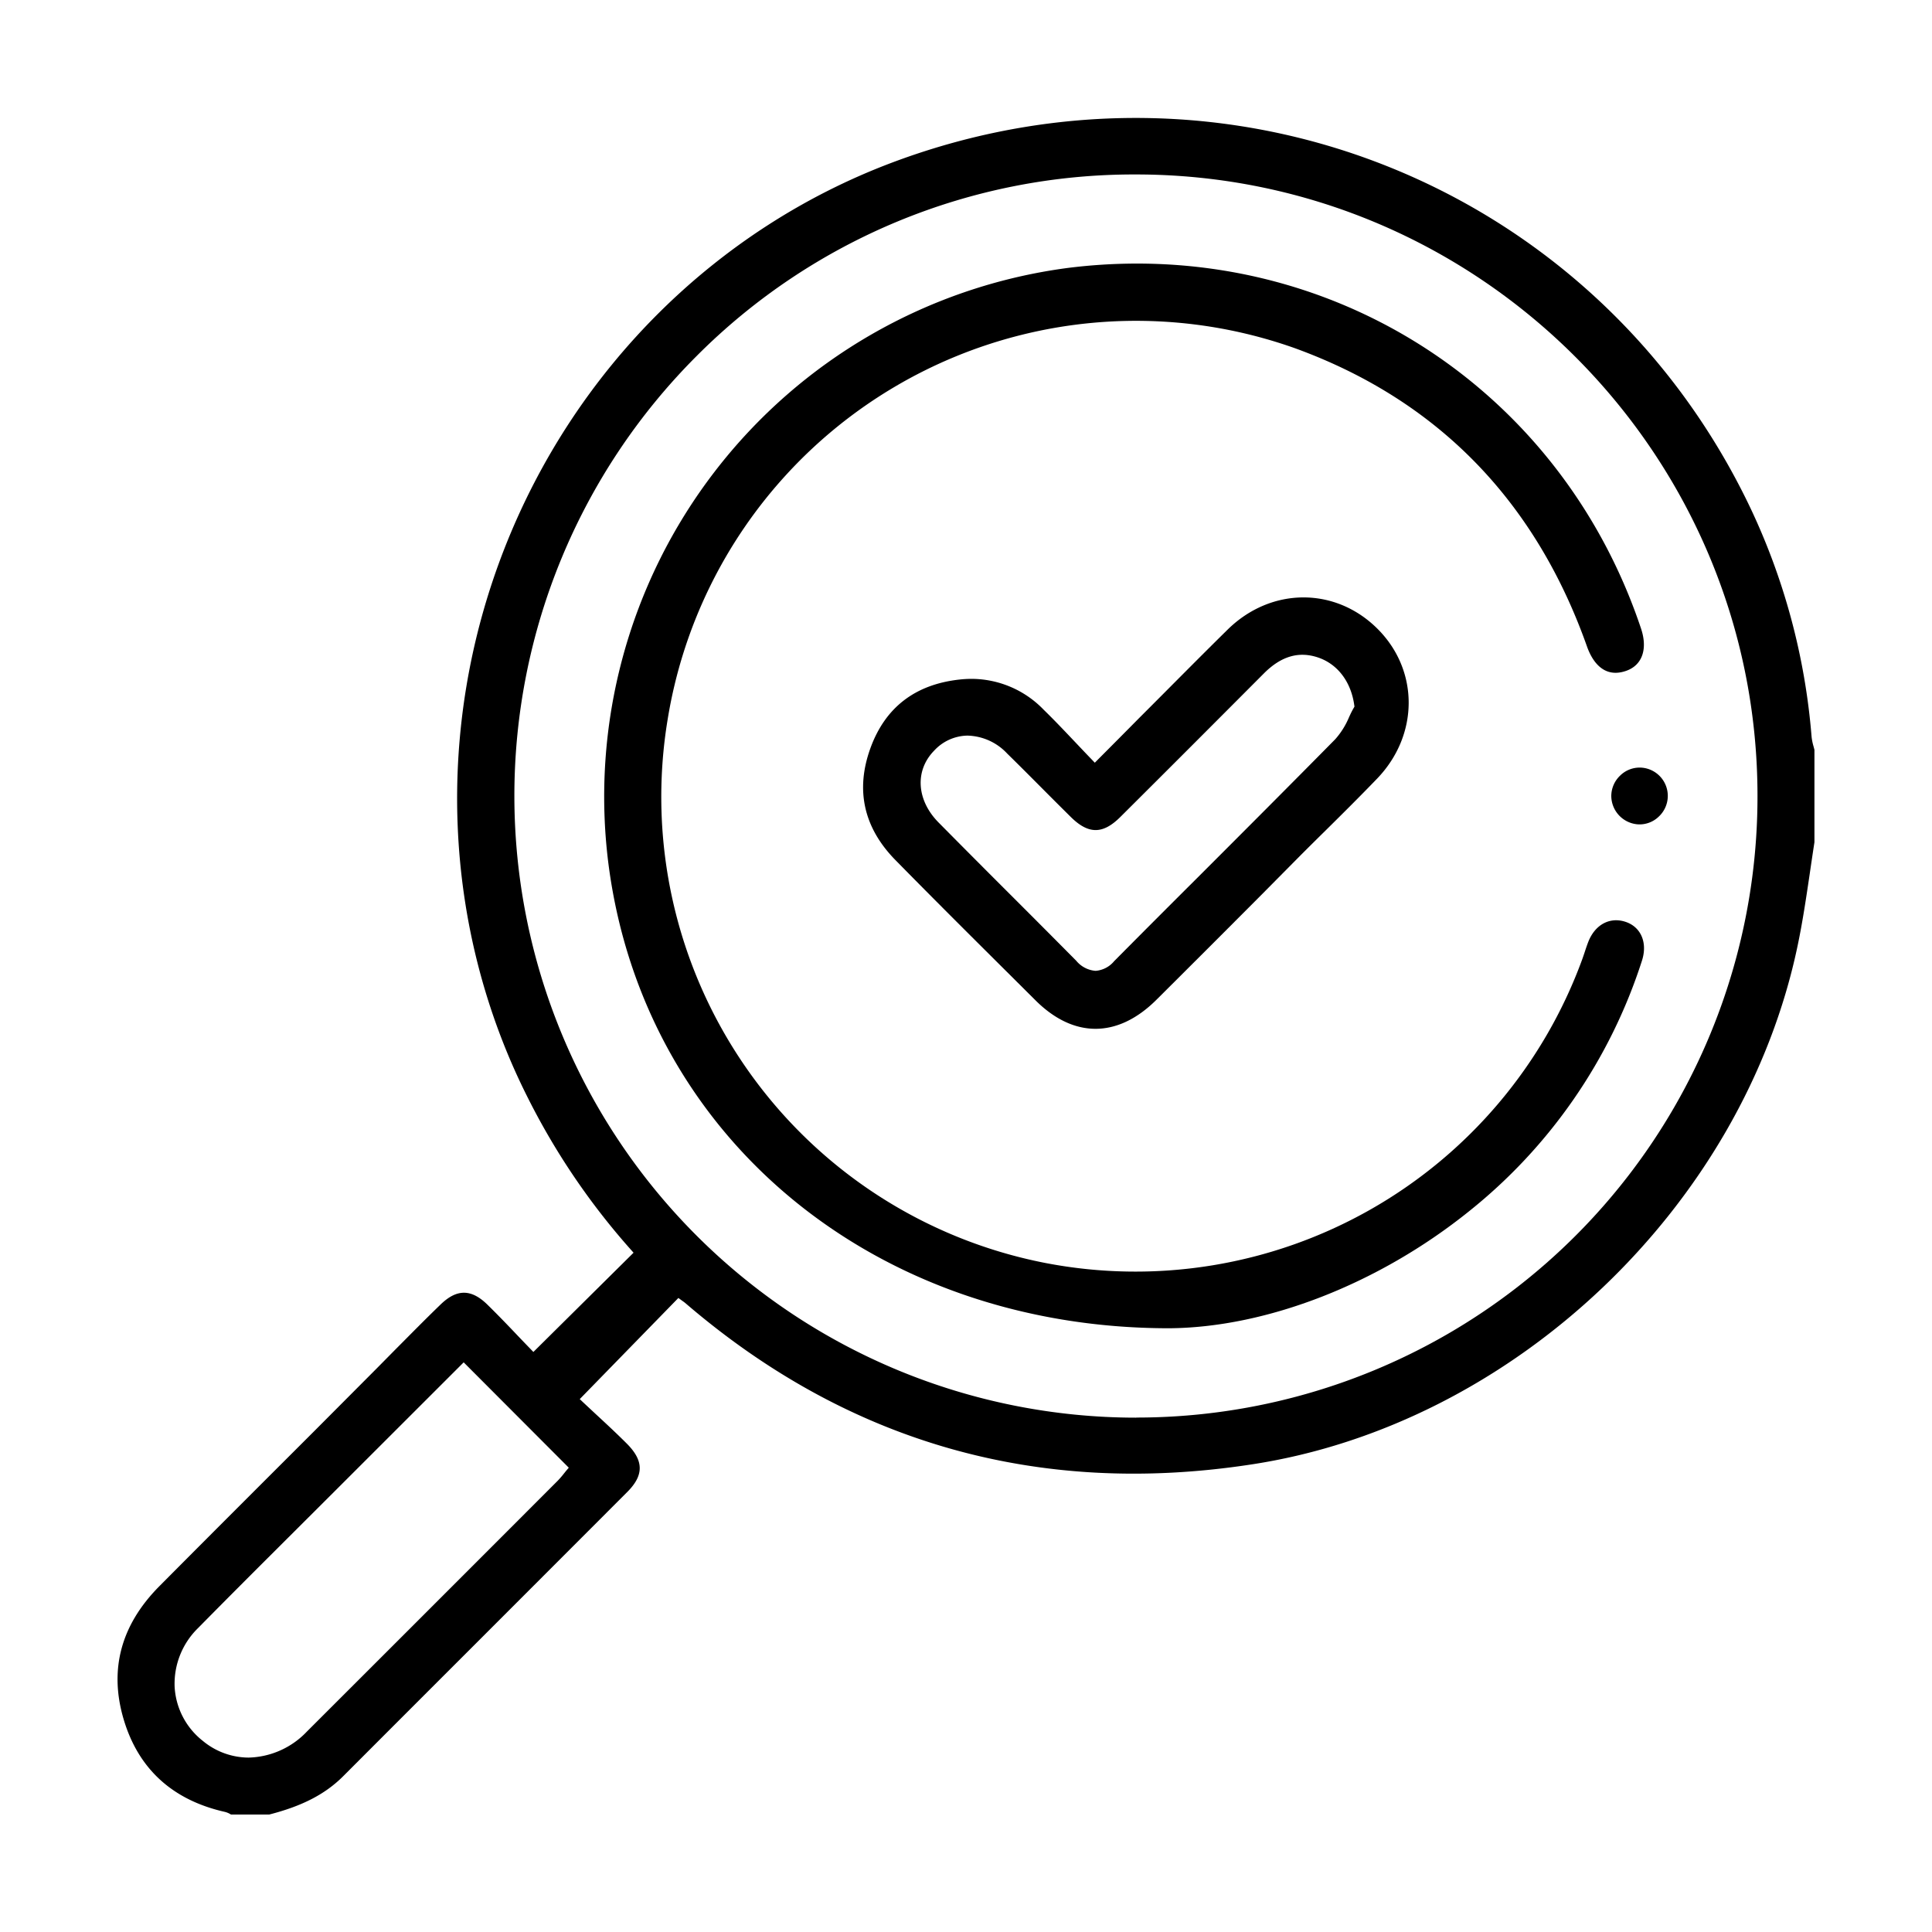
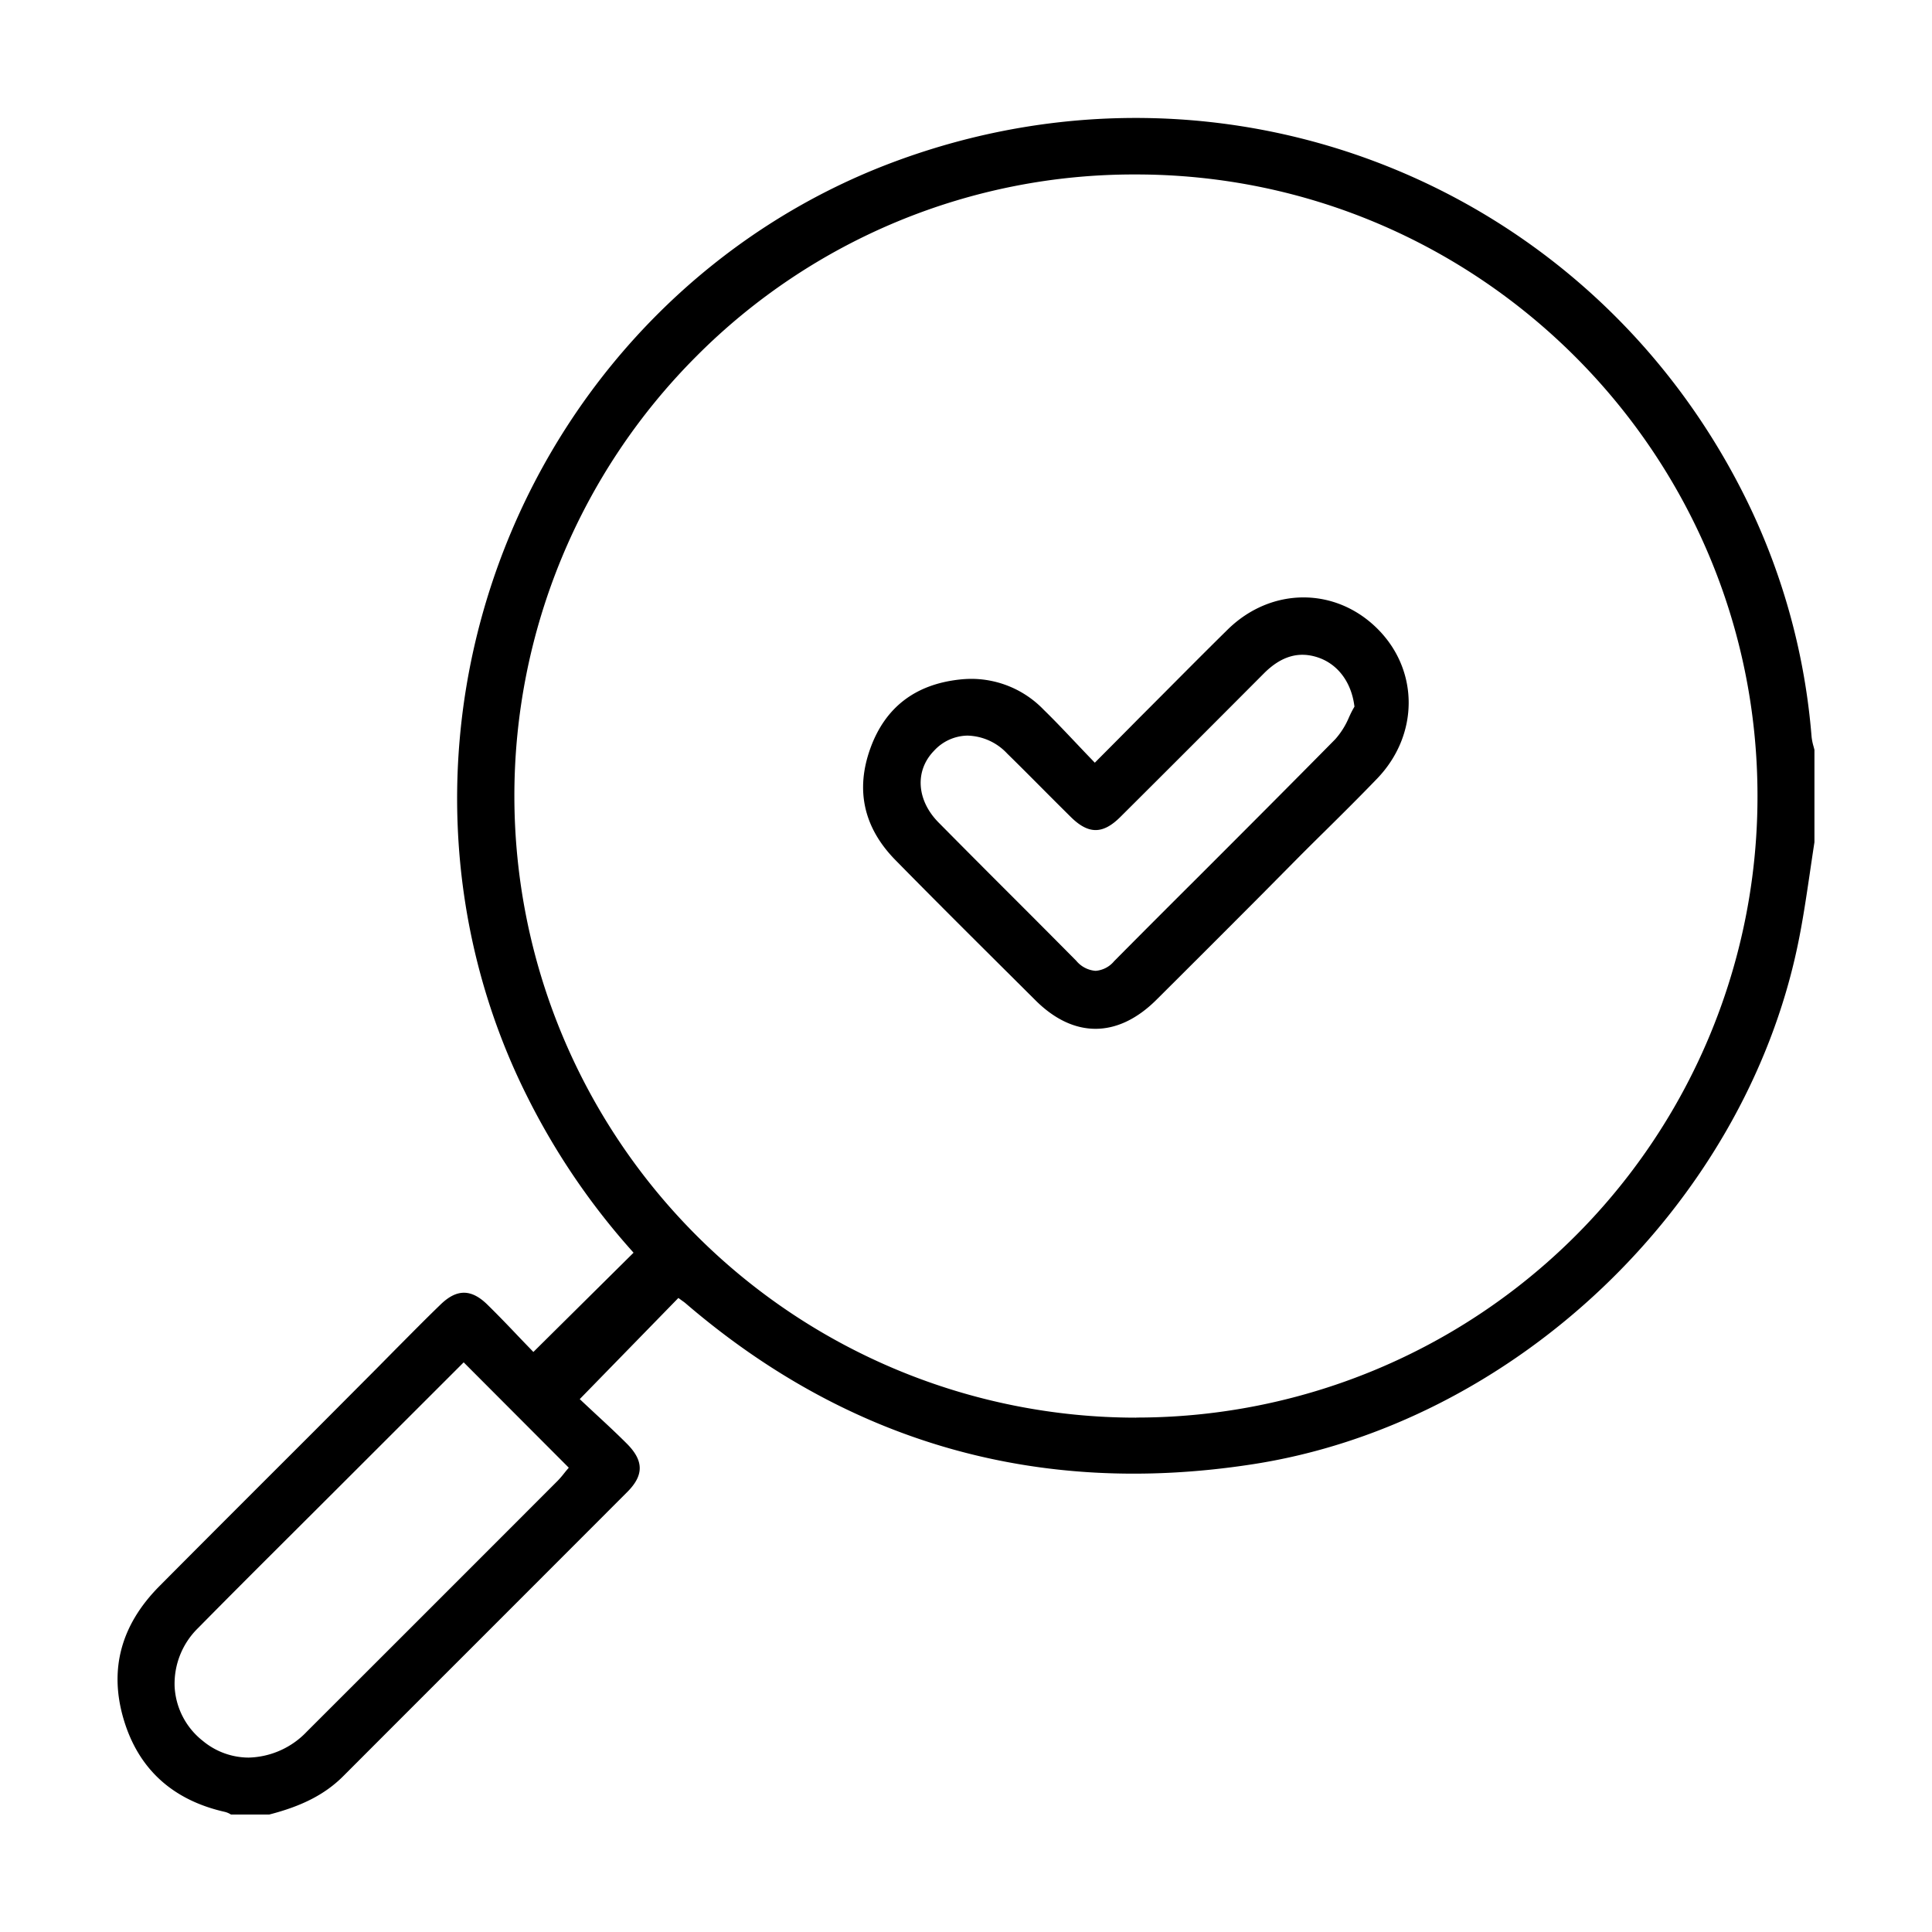
<svg xmlns="http://www.w3.org/2000/svg" id="Слой_1" data-name="Слой 1" viewBox="0 0 400 400">
  <path d="M372.22,195.59c1-4.79,1.73-9.73,2.44-14.51q.49-3.36,1-6.71V155.24l-.18-.69a11.2,11.2,0,0,1-.41-2,136,136,0,0,0-12.94-47.95c-32-66.43-108.28-96.93-177.4-70.95-36.5,13.72-65.76,42.84-80.28,79.89s-12.86,78.38,4.61,113.3a145.27,145.27,0,0,0,21.48,31.81l.63.71-20.74,20.55-.7-.73c-.82-.84-1.67-1.73-2.53-2.63-2-2.11-4.11-4.3-6.28-6.43-3.36-3.3-6.37-3.29-9.74,0-3.11,3-6.23,6.18-9.25,9.21L78,283.31,65,296.36c-10.52,10.51-21.4,21.37-32.06,32.1-7.91,8-10.38,17.21-7.35,27.47s10.1,16.76,21,19.21a4.28,4.28,0,0,1,1.1.46l.14.08h7.91c6.89-1.77,11.64-4.24,15.38-8q13.16-13.18,26.32-26.33,16.22-16.22,32.43-32.45c3.46-3.47,3.44-6.46-.08-10-2.15-2.15-4.35-4.19-6.47-6.15l-2.55-2.38-.74-.7,20.42-20.94.88.64a7.26,7.26,0,0,1,.62.47c33.63,28.87,73,40.1,117.05,33.37C313.34,295,361,249.67,372.22,195.59Zm-255.07,109-.44.55a18.52,18.52,0,0,1-1.22,1.41l-8.11,8.12q-21.91,21.93-43.84,43.83a17.18,17.18,0,0,1-12.07,5.39A14.93,14.93,0,0,1,42,360.44a15.3,15.3,0,0,1-5.84-11.1A16.11,16.11,0,0,1,41,337.08c6.61-6.71,13.38-13.46,19.94-20l8.58-8.56L96,282.06l21.76,21.81Zm118.09-11.08h-.06a128.74,128.74,0,0,1-91-219.75,127.77,127.77,0,0,1,91-37.64h.15c70.92.08,128.59,57.84,128.54,128.75A128.56,128.56,0,0,1,235.24,293.49Z" />
-   <path d="M339.76,130.14c-15.4-46-57.12-75.57-104.35-75.57a115,115,0,0,0-14.38.91A110.41,110.41,0,0,0,126,179.08C133.41,235.54,181.15,275,242.05,275h.09c20.18-.17,43.35-9.22,62-24.21a109.07,109.07,0,0,0,35.79-51.83c1.22-3.71-.13-7-3.34-8.09s-6.33.48-7.76,4.15c-.27.7-.51,1.41-.74,2.12-.16.48-.32.95-.49,1.43a98.48,98.48,0,0,1-111.1,62.93,98.31,98.31,0,0,1-78.25-112.67A98.25,98.25,0,0,1,268.12,72.1c29.39,10.69,49.72,31.46,60.45,61.75.92,2.61,3.2,6.74,8.08,5.05C340,137.75,341.18,134.39,339.76,130.14Z" />
  <path d="M269.35,177q2.43-2.43,4.88-4.84c3.62-3.58,7.36-7.29,10.93-11,8.61-9,8.66-22.29.12-30.89-8.73-8.8-22.09-8.77-31.09.06-6.1,6-12,12-18.32,18.31q-4.17,4.22-8.48,8.54l-.72.73-.71-.74c-1.11-1.15-2.18-2.28-3.23-3.39-2.27-2.39-4.41-4.66-6.65-6.84a20.82,20.82,0,0,0-14.93-6.39,22.83,22.83,0,0,0-2.46.14c-9.23,1-15.45,5.8-18.5,14.27-3.11,8.64-1.36,16.42,5.19,23.1,7.46,7.6,15.13,15.24,22.56,22.63l6.44,6.41c7.91,7.89,17,7.87,25-.06q10.92-10.87,21.78-21.77Zm-38.68,22a5.51,5.51,0,0,1-3.84,2h0a5.74,5.74,0,0,1-4-2.08q-7.76-7.83-15.56-15.61-6.47-6.47-12.93-13c-4.57-4.61-5-10.73-.95-14.88a9.59,9.59,0,0,1,6.87-3.13,11.62,11.62,0,0,1,8.27,3.72c2.33,2.28,4.63,4.59,6.93,6.9q3.12,3.14,6.26,6.25c3.64,3.58,6.6,3.58,10.21,0,10.18-10.13,20.31-20.28,29.74-29.74,3.56-3.58,7.25-4.66,11.26-3.29s6.77,5,7.45,9.82l.05.33-.17.3c-.37.64-.7,1.32-1,2a16.25,16.25,0,0,1-2.82,4.47c-9.43,9.56-19.08,19.22-28.42,28.56Q239.32,190.28,230.67,199Z" />
-   <path d="M339.26,170.68a5.72,5.72,0,0,0,4.2-1.64,5.86,5.86,0,0,0-3.85-10.12h-.18a5.76,5.76,0,0,0-4,1.66,5.86,5.86,0,0,0-1.83,4.19A5.93,5.93,0,0,0,339.26,170.68Z" />
</svg>